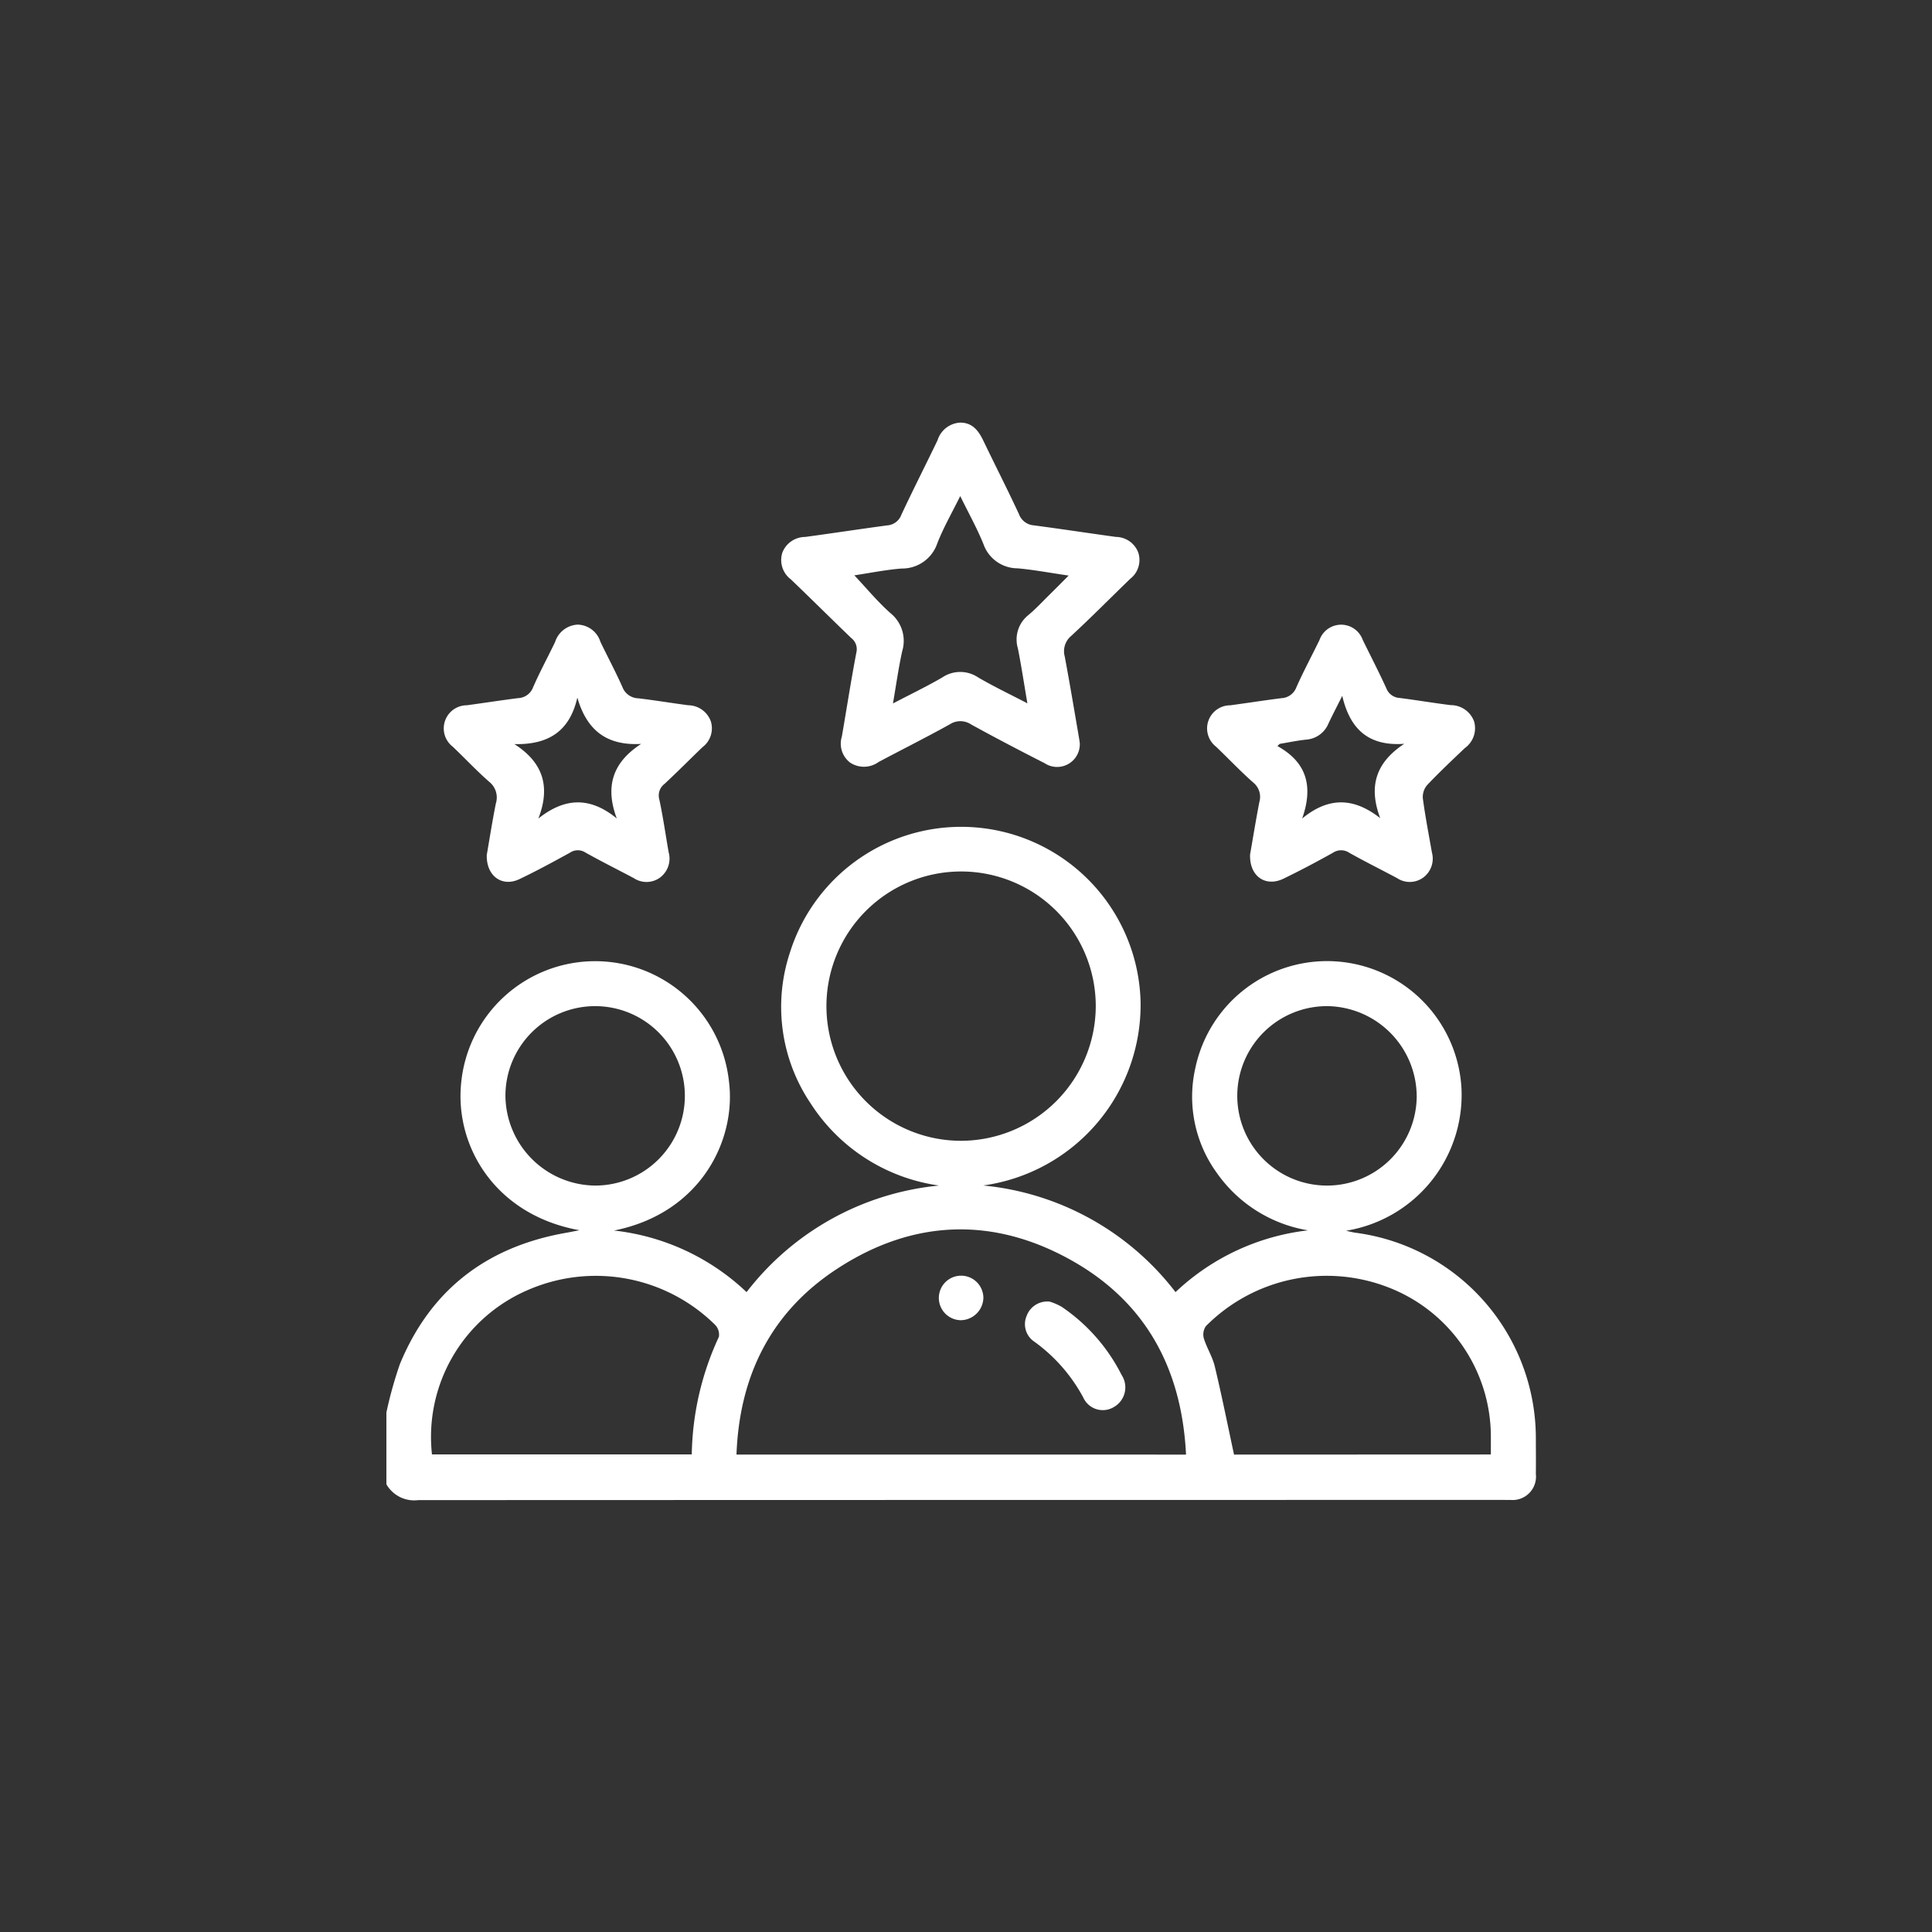
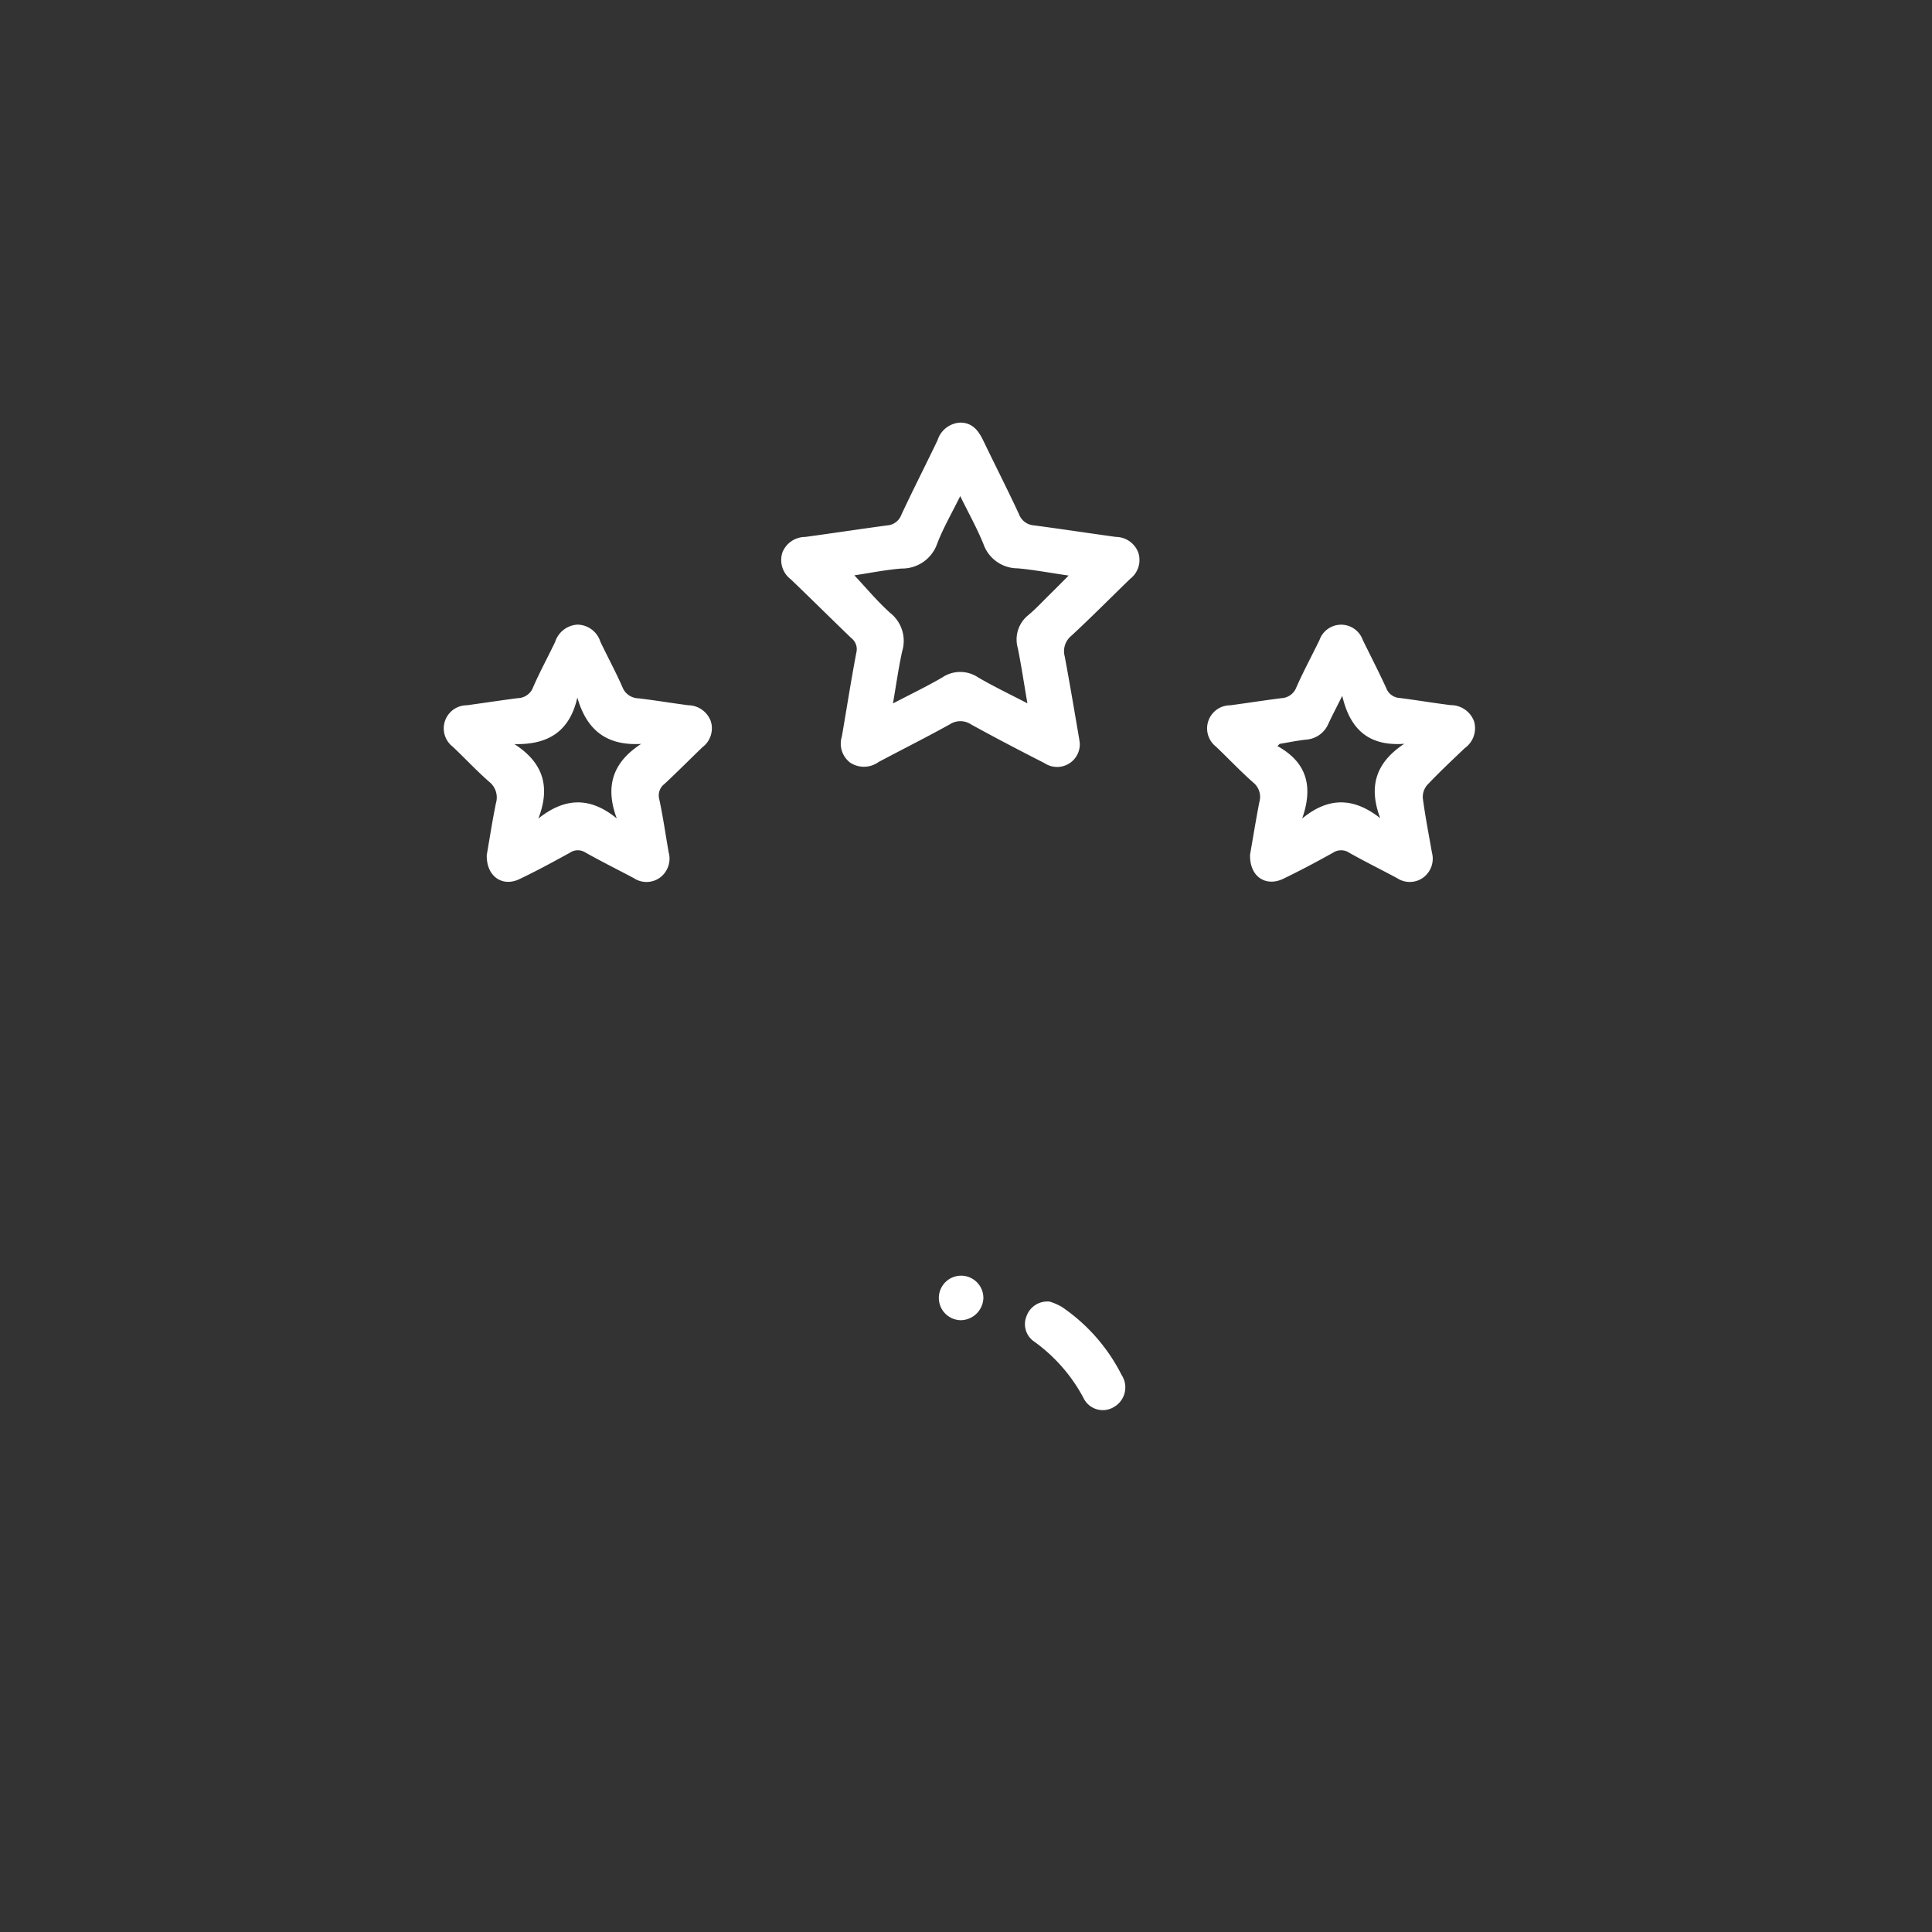
<svg xmlns="http://www.w3.org/2000/svg" width="160" height="160" viewBox="0 0 160 160">
  <rect x="0" y="0" width="160" height="160" fill="#333333" stroke="none" />
  <defs>
    <clipPath id="clip-path">
      <circle id="Ellipse_4" data-name="Ellipse 4" cx="80" cy="80" r="80" transform="translate(530 3211)" fill="#fff" />
    </clipPath>
    <clipPath id="clip-path-2">
      <rect id="Rectangle_27" data-name="Rectangle 27" width="95.194" height="89.238" fill="#fff" />
    </clipPath>
  </defs>
  <g id="tecrube" transform="translate(-705 -2898)">
    <g id="Mask_Group_12" data-name="Mask Group 12" transform="translate(175 -313)" clip-path="url(#clip-path)">
      <g id="Group_37" data-name="Group 37" transform="translate(562 3246)">
        <g id="Group_36" data-name="Group 36" clip-path="url(#clip-path-2)">
-           <path id="Path_140" data-name="Path 140" d="M0,228.1A33.692,33.692,0,0,1,1.115,224.1c2.543-6.173,7.208-9.724,13.748-10.876.291-.051.58-.11,1.126-.215-7.017-1.271-10.317-6.983-9.8-12.165a11.146,11.146,0,0,1,22.18-.167c.621,4.858-2.335,10.922-9.519,12.357a18.955,18.955,0,0,1,10.978,5.1,22.875,22.875,0,0,1,15.947-8.826A15.126,15.126,0,0,1,35.13,202.5a14.3,14.3,0,0,1-1.722-12.454,14.863,14.863,0,0,1,29.05,4.057,15.1,15.1,0,0,1-13.036,15.2,22.816,22.816,0,0,1,15.93,8.83,19.126,19.126,0,0,1,10.975-5.115,11.513,11.513,0,0,1-7.537-4.732A10.749,10.749,0,0,1,67,199.545a11.147,11.147,0,0,1,22.037,1.8,11.4,11.4,0,0,1-9.563,11.706c.265.057.528.131.8.167a17.168,17.168,0,0,1,14.919,16.994c0,.991.014,1.983,0,2.974a1.939,1.939,0,0,1-2.115,2.157c-.186.006-.372,0-.558,0q-44.939,0-89.879.016A2.655,2.655,0,0,1,0,234.047V228.1m66.222,3.489c-.35-7.1-3.325-12.627-9.48-16.082-6.49-3.642-13.106-3.4-19.35.653-5.5,3.564-8.153,8.841-8.4,15.428Zm-7.476-37.115a11.152,11.152,0,1,0-11.2,11.128,11.184,11.184,0,0,0,11.2-11.128m-54.97,37.1H25.29a23.922,23.922,0,0,1,2.245-9.736,1.168,1.168,0,0,0-.3-.982A14.063,14.063,0,0,0,11.7,217.967a13.235,13.235,0,0,0-7.927,13.6m87.694.013c0-.486,0-1,0-1.5a13.26,13.26,0,0,0-8.53-12.354,14.089,14.089,0,0,0-15.071,3.226,1.224,1.224,0,0,0-.17,1.012c.245.793.716,1.524.908,2.325.573,2.389,1.056,4.8,1.593,7.3Zm-74.151-22.27a7.43,7.43,0,1,0-7.459-7.448,7.505,7.505,0,0,0,7.459,7.448m60.623-14.86a7.43,7.43,0,1,0,7.386,7.52,7.5,7.5,0,0,0-7.386-7.52" transform="translate(0 -146.126)" fill="#fff" />
          <path id="Path_141" data-name="Path 141" d="M200.169,26.514a1.879,1.879,0,0,1-2.913,1.689c-2.04-1.038-4.071-2.1-6.073-3.2a1.6,1.6,0,0,0-1.77-.021c-1.946,1.082-3.94,2.078-5.906,3.125a2.071,2.071,0,0,1-2.356.048,1.975,1.975,0,0,1-.683-2.162c.4-2.316.758-4.642,1.2-6.951a1.161,1.161,0,0,0-.421-1.2c-1.674-1.61-3.321-3.25-5-4.858a2.005,2.005,0,0,1-.7-2.239,2.032,2.032,0,0,1,1.882-1.277c2.269-.308,4.533-.654,6.8-.958a1.342,1.342,0,0,0,1.163-.873c.967-2.074,2.008-4.113,3-6.177A2.08,2.08,0,0,1,190.245,0c1.011-.016,1.532.649,1.932,1.483.978,2.035,2.006,4.047,2.957,6.094a1.42,1.42,0,0,0,1.227.93c2.27.3,4.534.645,6.8.958a2,2,0,0,1,1.857,1.306,1.97,1.97,0,0,1-.673,2.166c-1.625,1.573-3.215,3.182-4.874,4.718a1.645,1.645,0,0,0-.547,1.706c.421,2.25.8,4.509,1.186,6.765.026.152.044.306.056.386m-15.463-3.257c1.463-.765,2.8-1.407,4.076-2.149a2.657,2.657,0,0,1,2.954-.018c1.27.748,2.607,1.381,4.1,2.16-.282-1.646-.5-3.1-.788-4.55a2.584,2.584,0,0,1,.854-2.749c.617-.512,1.166-1.108,1.739-1.672.508-.5,1.009-1.008,1.611-1.611-1.543-.223-2.882-.48-4.234-.6a3,3,0,0,1-2.819-2c-.534-1.32-1.235-2.573-1.926-3.983-.7,1.416-1.4,2.628-1.9,3.917a3.07,3.07,0,0,1-2.958,2.083c-1.327.105-2.642.375-3.911.564,1.021,1.083,1.929,2.187,2.985,3.125a2.951,2.951,0,0,1,.981,3.148c-.305,1.378-.5,2.782-.767,4.333" transform="translate(-142.748 0)" fill="#fff" />
          <path id="Path_142" data-name="Path 142" d="M29.1,108.855c.216-1.24.447-2.739.746-4.224a1.657,1.657,0,0,0-.549-1.792c-1.048-.916-2-1.94-3.011-2.9A1.915,1.915,0,0,1,27.444,96.5c1.41-.193,2.817-.41,4.229-.591a1.382,1.382,0,0,0,1.254-.893c.554-1.275,1.222-2.5,1.824-3.754a2.067,2.067,0,0,1,1.866-1.441A2.022,2.022,0,0,1,38.5,91.233c.6,1.258,1.263,2.483,1.825,3.754a1.453,1.453,0,0,0,1.322.937c1.383.162,2.757.394,4.137.574a2.014,2.014,0,0,1,1.857,1.311,1.951,1.951,0,0,1-.683,2.16c-1.048,1.01-2.074,2.043-3.138,3.037a1.2,1.2,0,0,0-.439,1.286c.312,1.451.518,2.923.776,4.386a1.959,1.959,0,0,1-.7,2.079,1.9,1.9,0,0,1-2.181.062c-1.338-.711-2.7-1.387-4.018-2.128a1.151,1.151,0,0,0-1.271.015c-1.383.759-2.77,1.515-4.193,2.193s-2.767-.247-2.7-2.044m10.765-2.982c-.98-2.637-.359-4.632,2.019-6.173-2.841.159-4.5-1.116-5.284-3.837-.646,2.839-2.443,3.91-5.212,3.853,2.39,1.534,3,3.53,1.985,6.162,2.2-1.748,4.286-1.812,6.493-.005" transform="translate(-20.781 -73.092)" fill="#fff" />
          <path id="Path_143" data-name="Path 143" d="M368.435,108.832c.221-1.264.468-2.791.761-4.309a1.529,1.529,0,0,0-.511-1.631c-1.067-.941-2.045-1.983-3.077-2.965a1.915,1.915,0,0,1,1.186-3.425c1.41-.191,2.817-.411,4.229-.59a1.391,1.391,0,0,0,1.243-.906c.588-1.328,1.281-2.609,1.915-3.916a1.9,1.9,0,0,1,3.577-.009c.652,1.333,1.335,2.653,1.951,4a1.255,1.255,0,0,0,1.1.813c1.412.179,2.816.417,4.229.593a2.057,2.057,0,0,1,1.939,1.336,2.023,2.023,0,0,1-.765,2.224c-1.053,1.005-2.116,2-3.116,3.059a1.522,1.522,0,0,0-.359,1.1c.2,1.5.49,2.991.752,4.484a1.95,1.95,0,0,1-.711,2.073,1.9,1.9,0,0,1-2.183.046c-1.311-.7-2.642-1.358-3.936-2.085a1.213,1.213,0,0,0-1.355-.017c-1.349.756-2.718,1.479-4.109,2.154-1.471.714-2.843-.184-2.763-2.032M381.2,99.69c-2.873.209-4.476-1.12-5.136-3.971-.476.95-.815,1.6-1.131,2.266a2.165,2.165,0,0,1-1.839,1.358c-.743.075-1.477.233-2.215.354l-.184.182c2.482,1.371,2.964,3.4,2.048,6,2.184-1.8,4.267-1.757,6.465-.03-.987-2.63-.373-4.6,1.993-6.16" transform="translate(-296.904 -73.092)" fill="#fff" />
          <path id="Path_144" data-name="Path 144" d="M285.96,390.787a4.793,4.793,0,0,1,.994.432,14.933,14.933,0,0,1,4.958,5.641,1.872,1.872,0,0,1-.642,2.658,1.771,1.771,0,0,1-2.528-.782,13.681,13.681,0,0,0-4.045-4.624,1.742,1.742,0,0,1-.651-2.14,1.823,1.823,0,0,1,1.914-1.185" transform="translate(-231.026 -317.992)" fill="#fff" />
          <path id="Path_145" data-name="Path 145" d="M247.426,382.935a1.844,1.844,0,1,1,1.863-1.826,1.9,1.9,0,0,1-1.863,1.826" transform="translate(-199.85 -308.601)" fill="#fff" />
        </g>
      </g>
    </g>
  </g>
</svg>